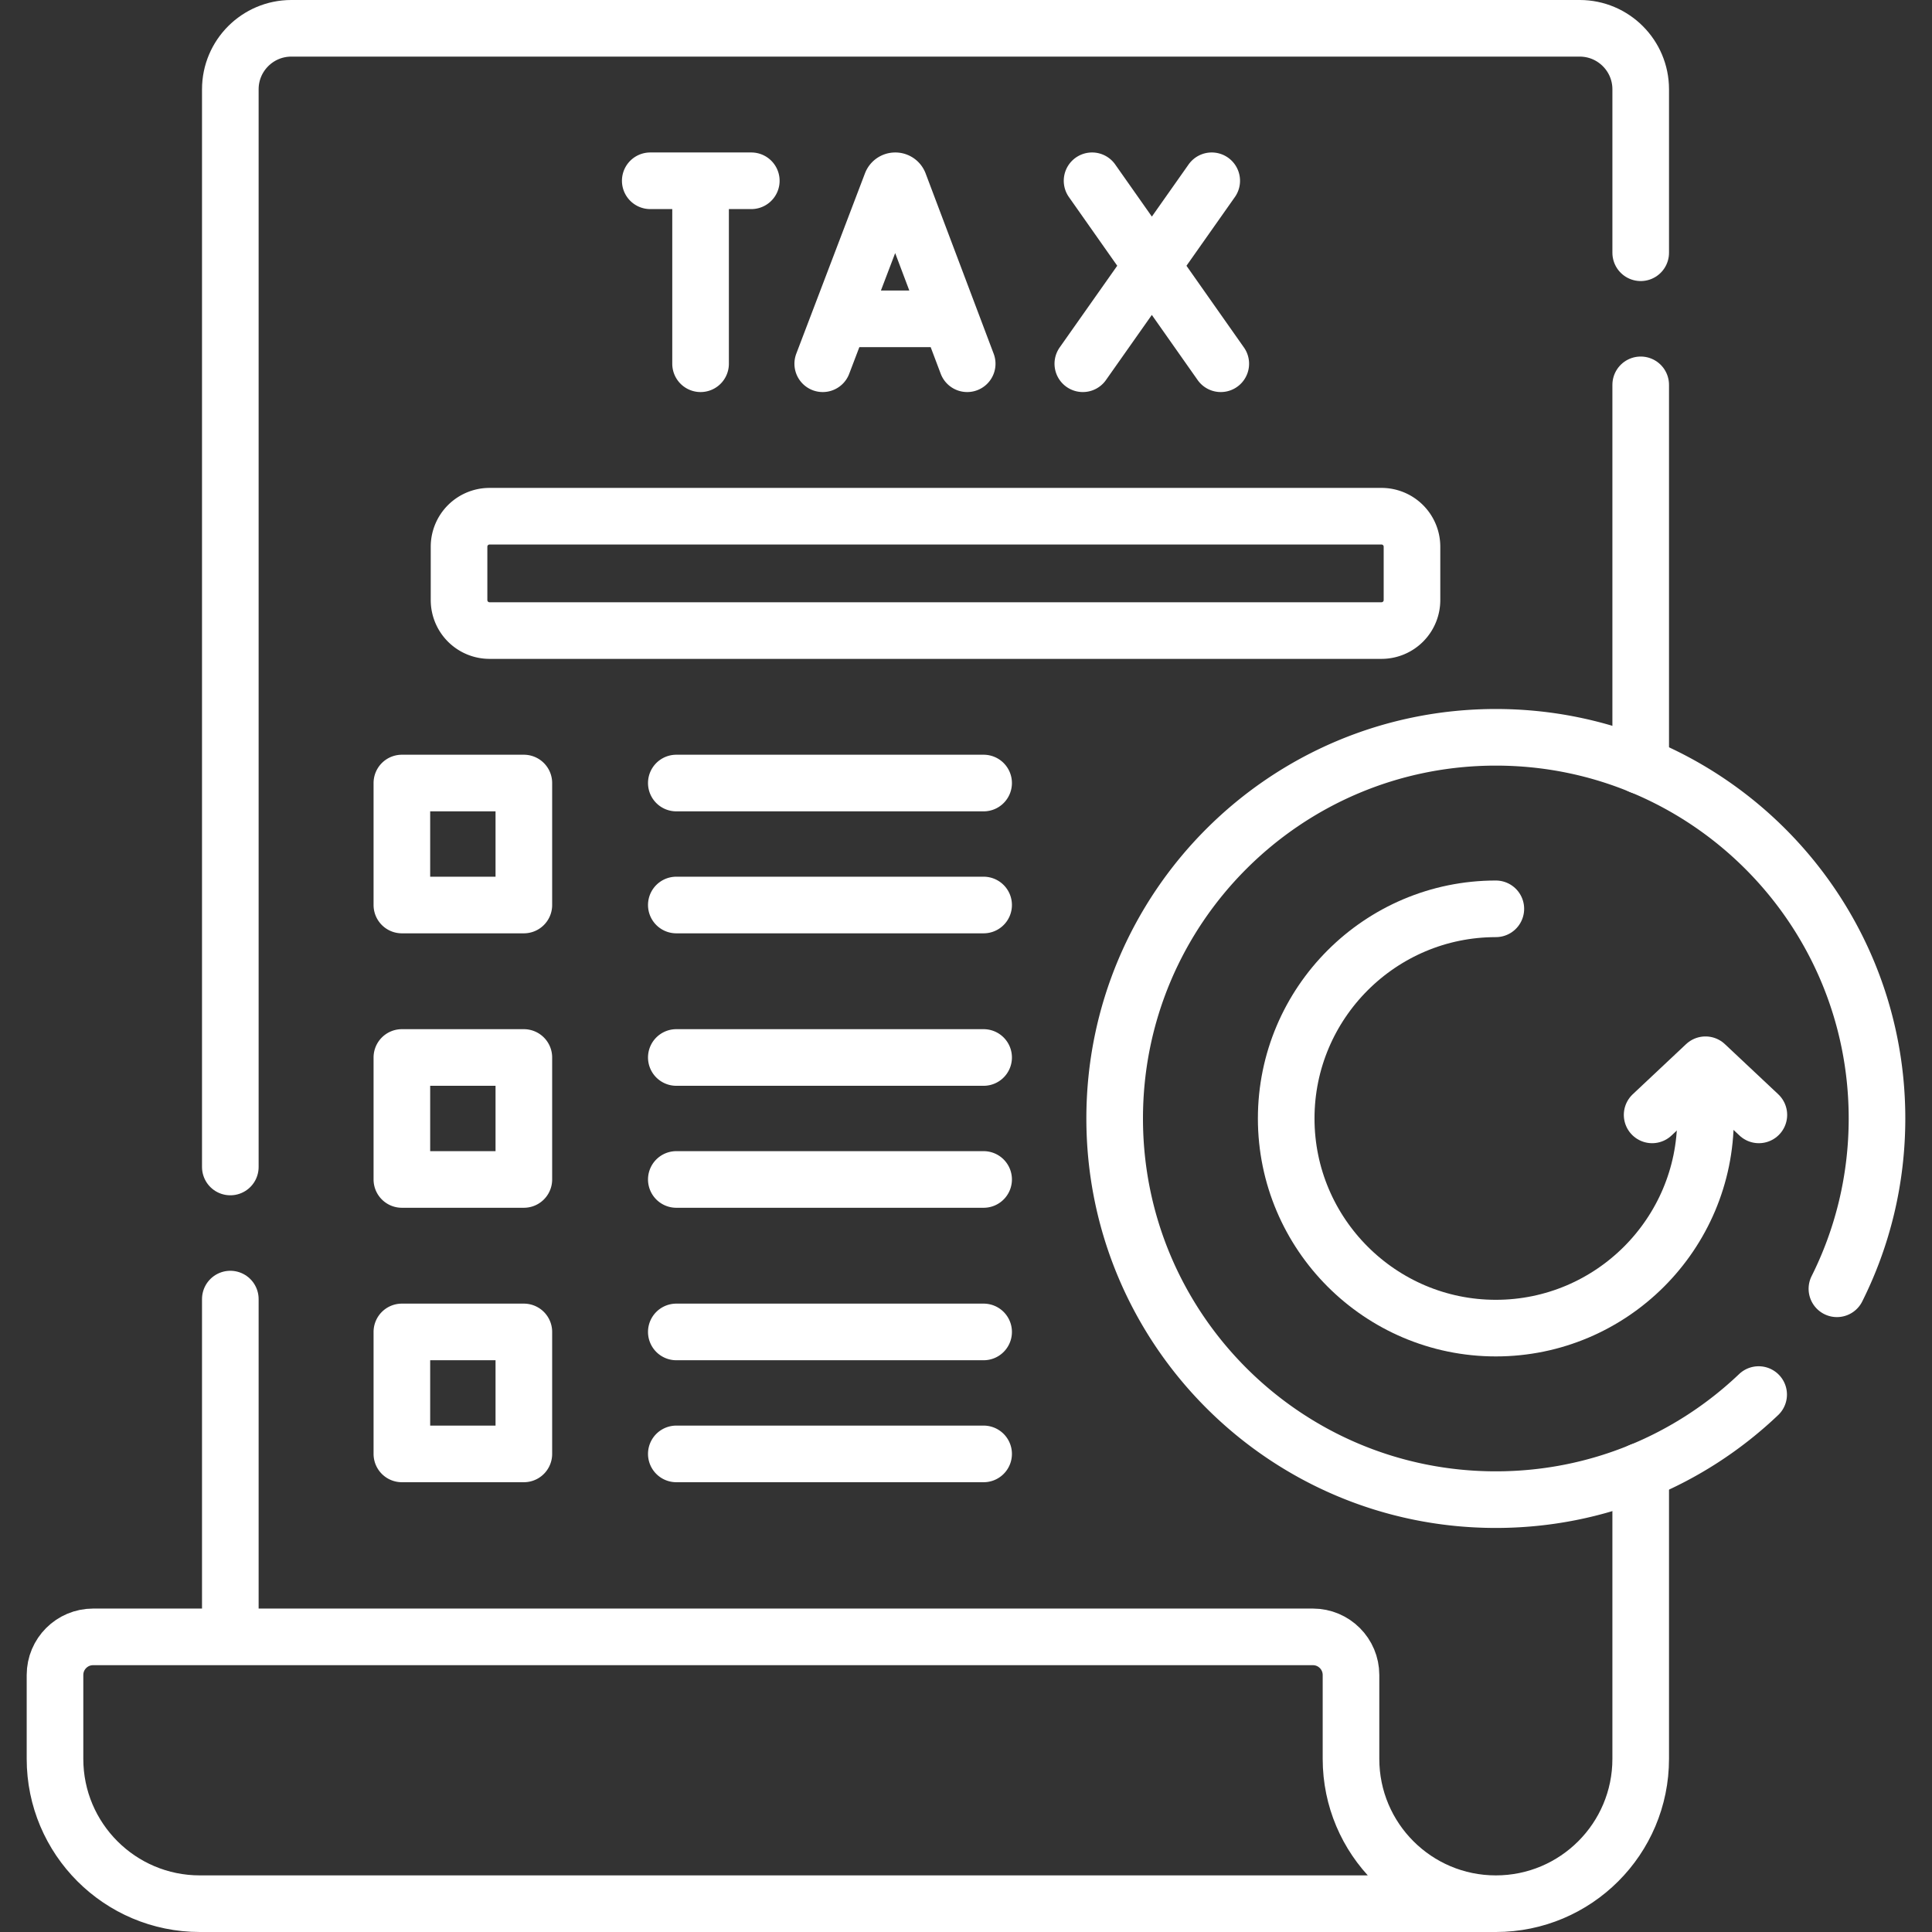
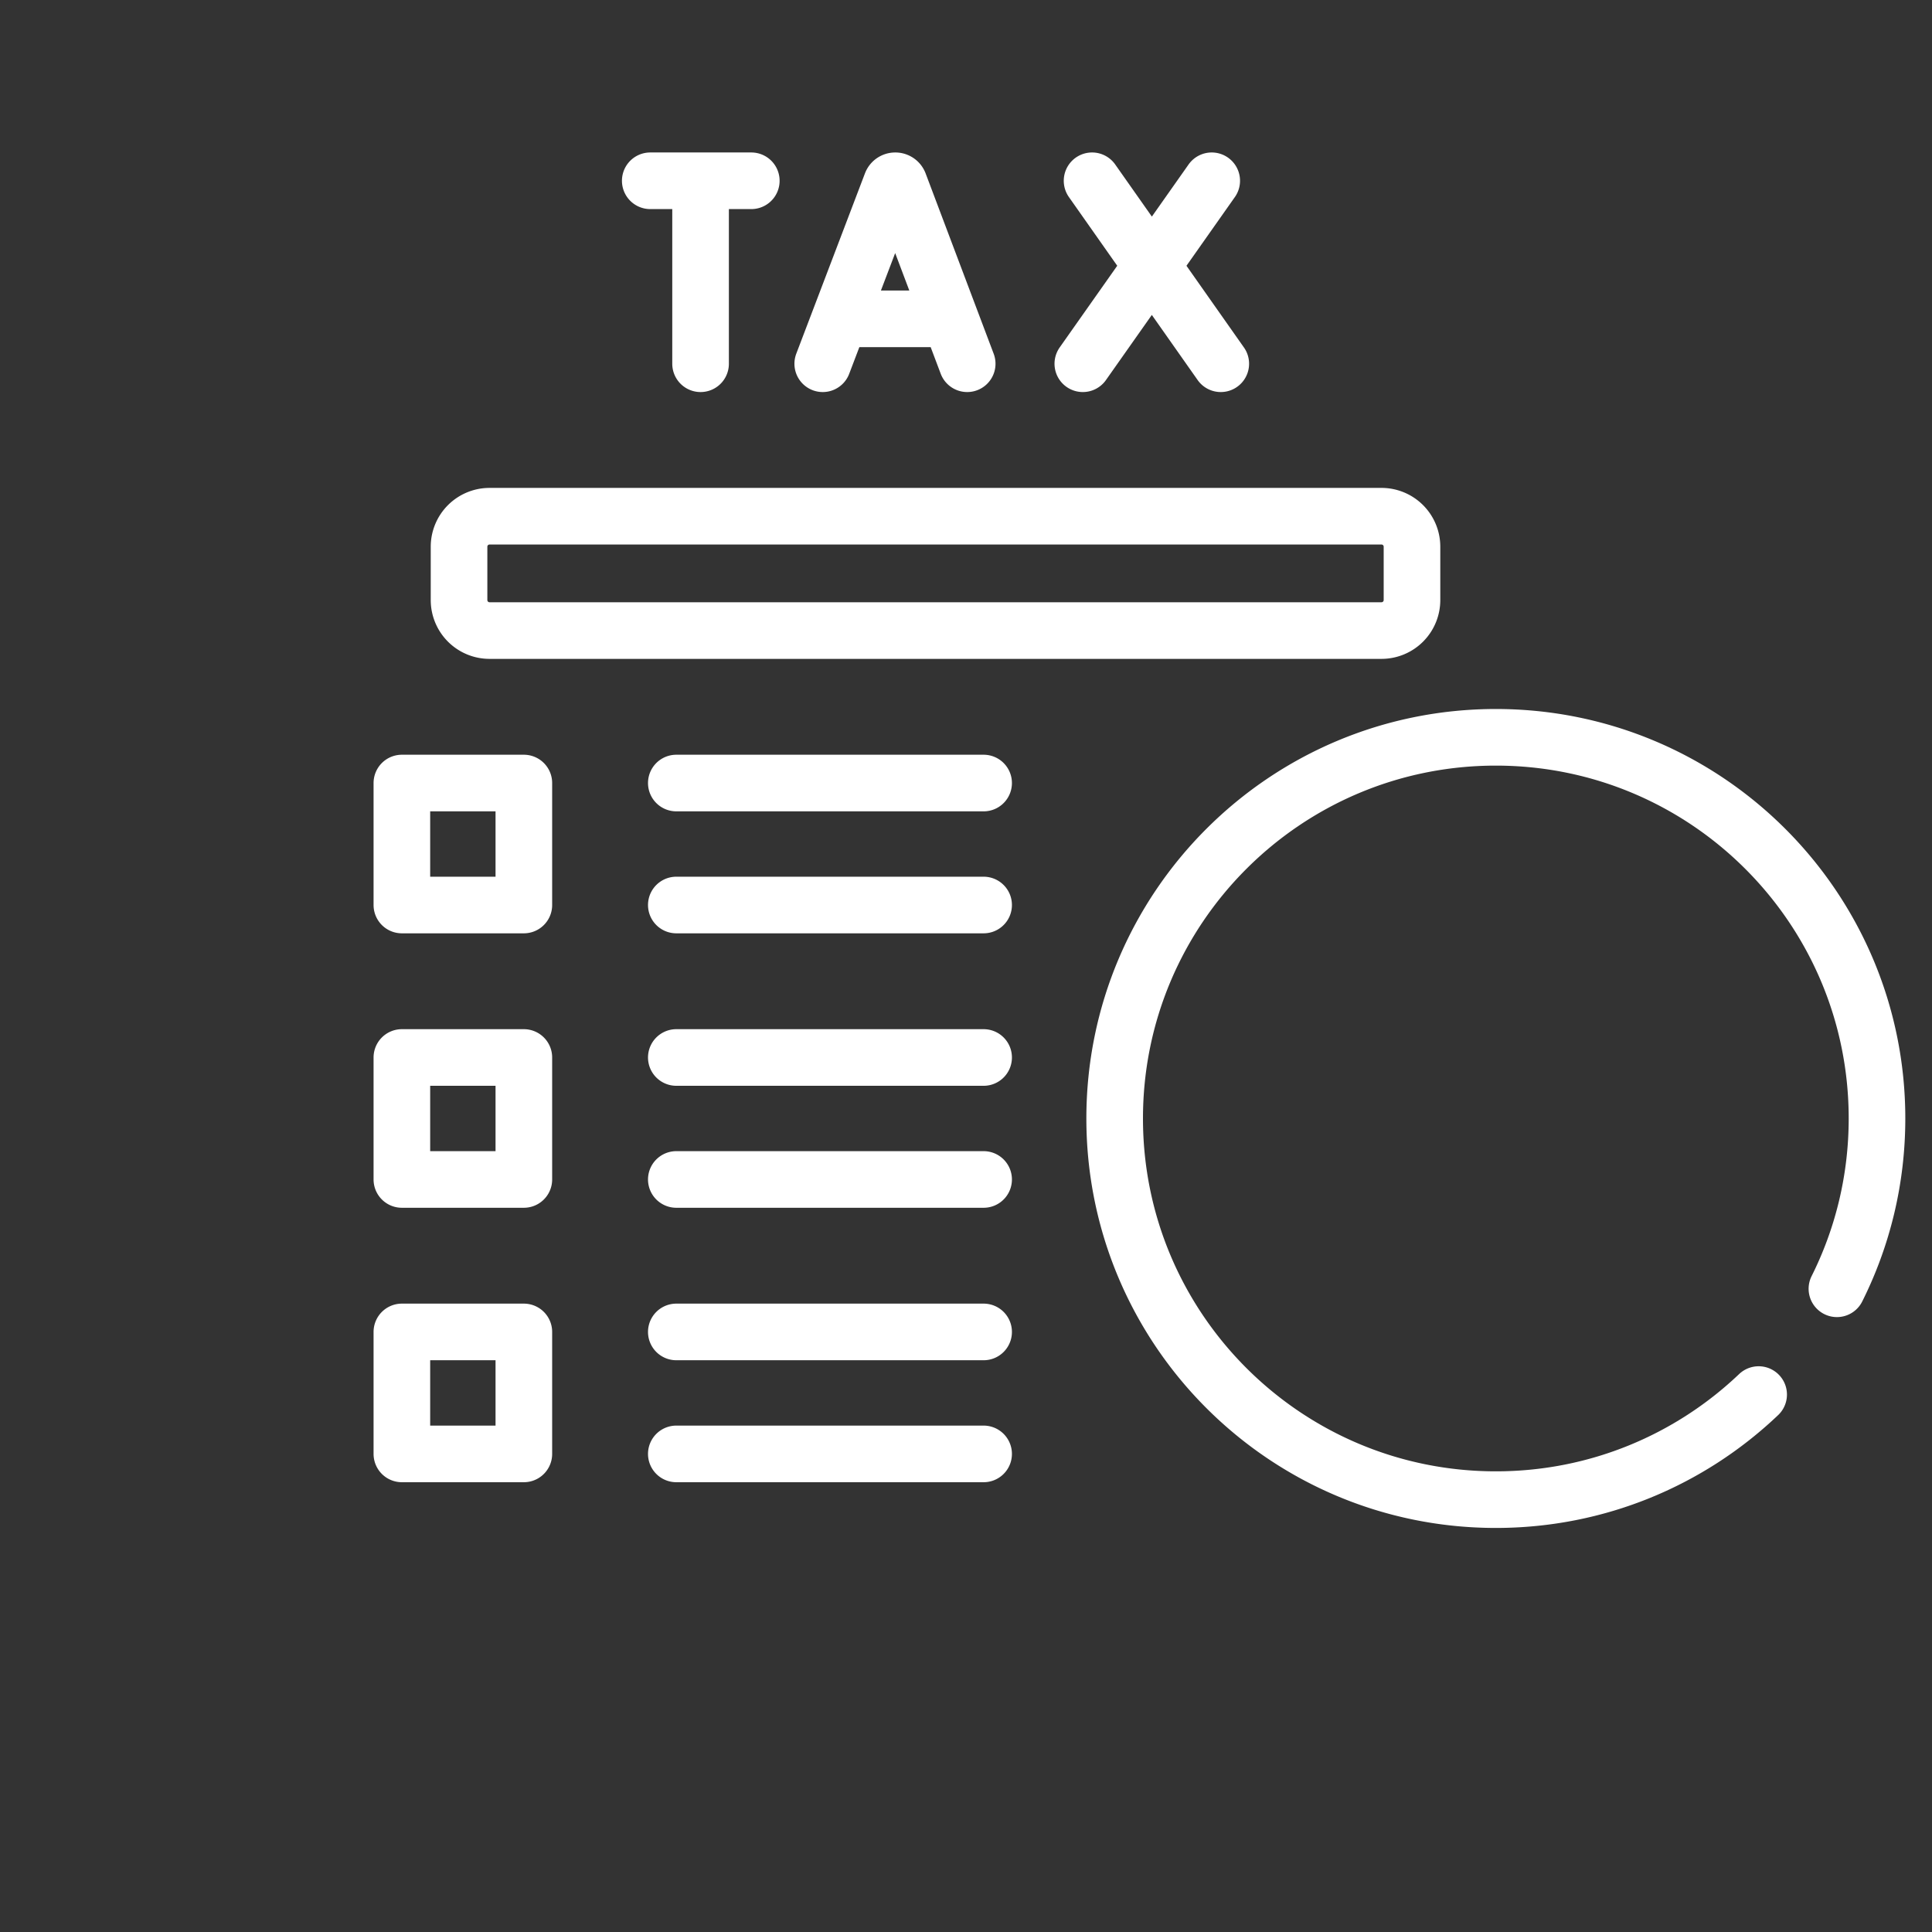
<svg xmlns="http://www.w3.org/2000/svg" version="1.1" width="512" height="512" x="0" y="0" viewBox="0 0 511.91 511.91" style="enable-background:new 0 0 512 512" xml:space="preserve" class="">
  <rect x="0" y="0" width="511.91" height="511.91" fill="#333333" stroke="none" />
  <g>
-     <path d="M434.727 202.92V101.97M61.027 309.21V23.66c0-8.92 7.24-16.16 16.16-16.16h341.38c8.92 0 16.16 7.24 16.16 16.16v43.31M61.027 433.71v-89.5M434.727 389.79v76.24c0 21.2-17.19 38.38-38.38 38.38M52.952 504.41c-21.196 0-38.379-17.183-38.379-38.379v-22.22c0-5.578 4.522-10.1 10.1-10.1h323.193c5.578 0 10.1 4.522 10.1 10.1v22.22c0 21.196 17.183 38.379 38.379 38.379H52.952z" style="stroke-width:15;stroke-linecap:round;stroke-linejoin:round;stroke-miterlimit:10;" fill="none" stroke="#ffffff" stroke-width="15" stroke-linecap="round" stroke-linejoin="round" stroke-miterlimit="10" data-original="#000000" opacity="1" class="" />
    <path d="M129.71 167.077h236.335a8.08 8.08 0 0 0 8.08-8.08v-14.14a8.08 8.08 0 0 0-8.08-8.08H129.71a8.08 8.08 0 0 0-8.08 8.08v14.14a8.08 8.08 0 0 0 8.08 8.08zM260.622 207.476h-81.423M260.622 239.795h-81.423M217.996 96.378 236.2 48.582c.372-.909 1.659-.911 2.033-.002l18.038 47.798M223.673 84.474h27.013M289.358 47.899l34.103 48.479M321.061 47.899l-34.152 48.479M172.294 47.899h26.773M185.626 49.447v46.931M106.481 207.476H138.8v32.319h-32.319zM260.622 280.194h-81.423M260.622 312.514h-81.423M106.481 280.194H138.8v32.319h-32.319zM260.622 352.913h-81.423M260.622 385.232h-81.423M106.481 352.913H138.8v32.319h-32.319zM486.717 341.48c6.8-13.58 10.62-28.91 10.62-45.13 0-55.78-45.21-100.99-100.99-100.99s-101 45.21-101 100.99 45.22 101 101 101c26.99 0 51.51-10.59 69.63-27.84" style="stroke-width:15;stroke-linecap:round;stroke-linejoin:round;stroke-miterlimit:10;" fill="none" stroke="#ffffff" stroke-width="15" stroke-linecap="round" stroke-linejoin="round" stroke-miterlimit="10" data-original="#000000" opacity="1" class="" />
-     <path d="M396.345 240.805c-30.63 0-55.549 24.919-55.549 55.549s24.919 55.549 55.549 55.549 55.549-24.919 55.549-55.549v-10.445" style="stroke-width:15;stroke-linecap:round;stroke-linejoin:round;stroke-miterlimit:10;" fill="none" stroke="#ffffff" stroke-width="15" stroke-linecap="round" stroke-linejoin="round" stroke-miterlimit="10" data-original="#000000" opacity="1" class="" />
-     <path d="m466.033 295.405-14.14-13.287-14.139 13.287" style="stroke-width:15;stroke-linecap:round;stroke-linejoin:round;stroke-miterlimit:10;" fill="none" stroke="#ffffff" stroke-width="15" stroke-linecap="round" stroke-linejoin="round" stroke-miterlimit="10" data-original="#000000" opacity="1" class="" />
  </g>
</svg>